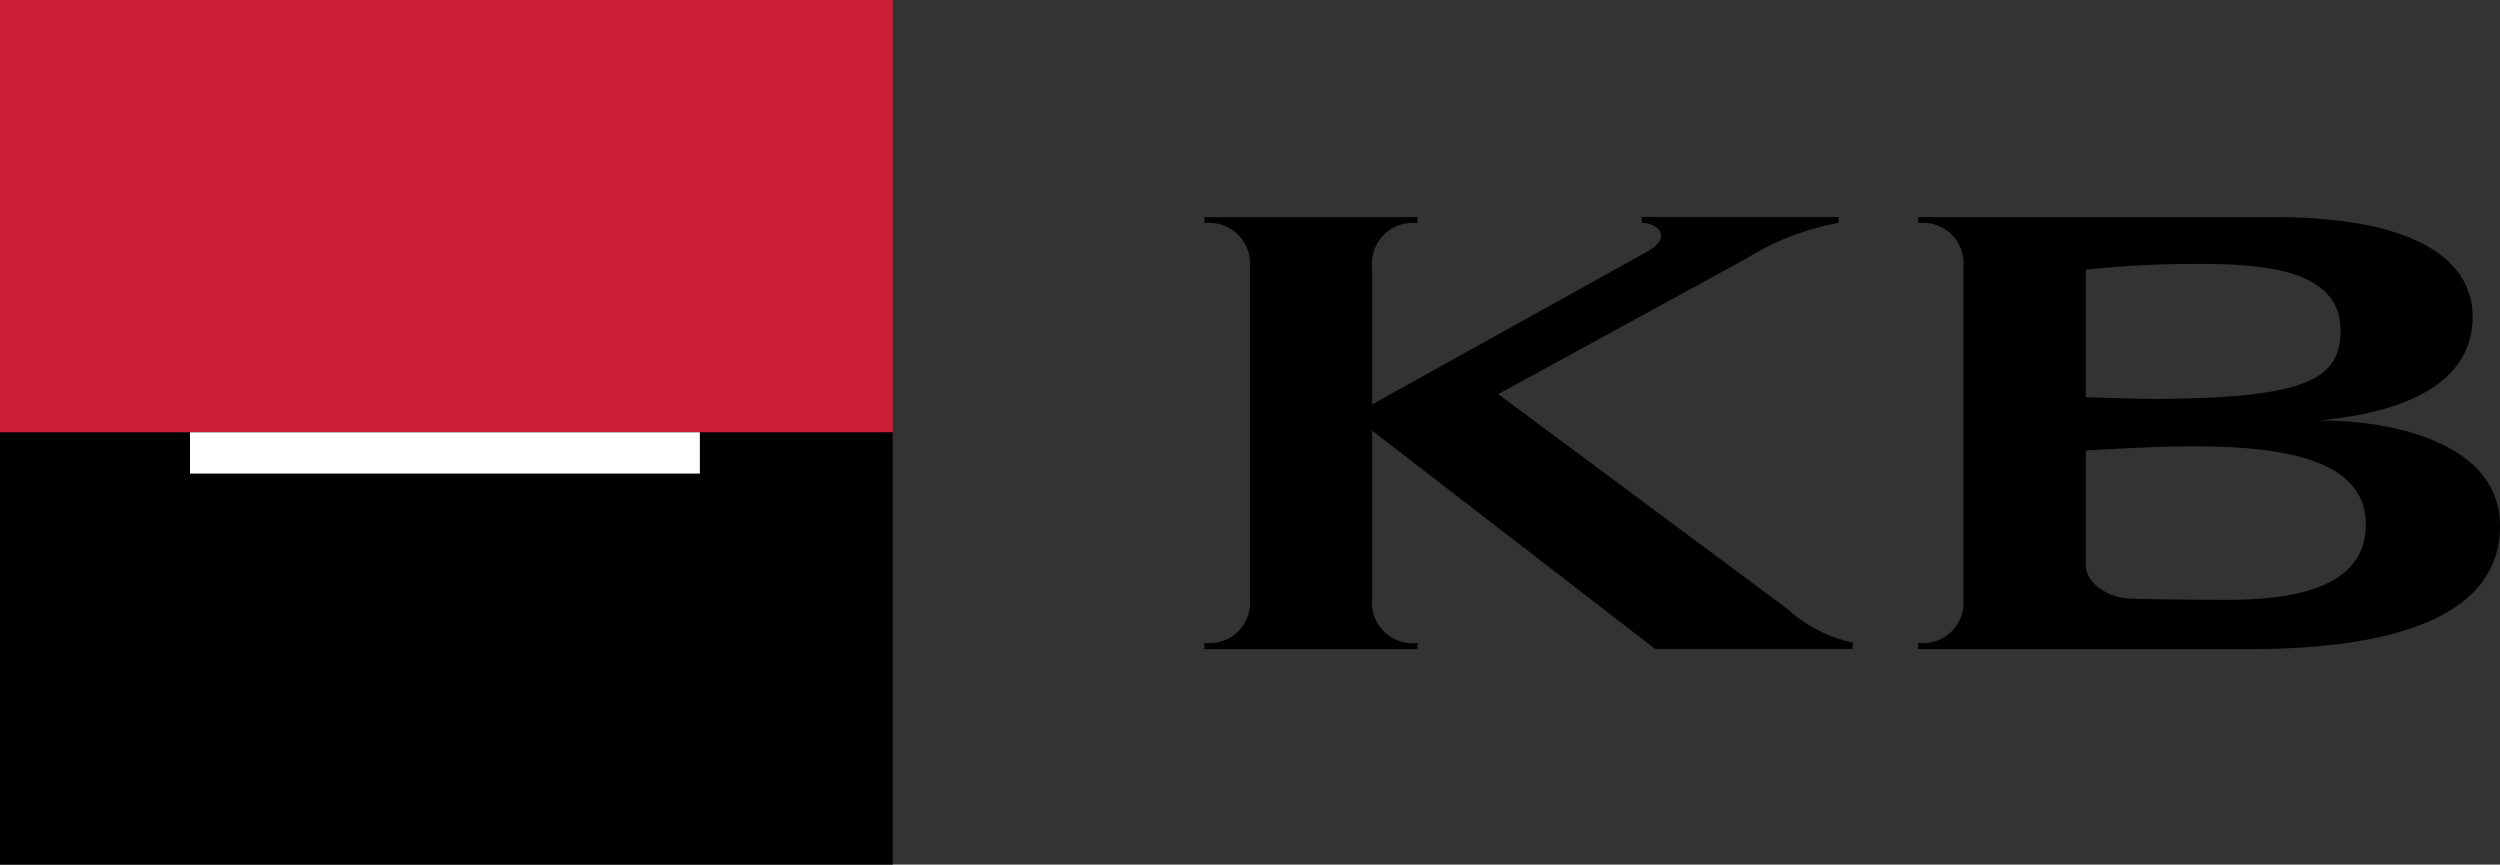
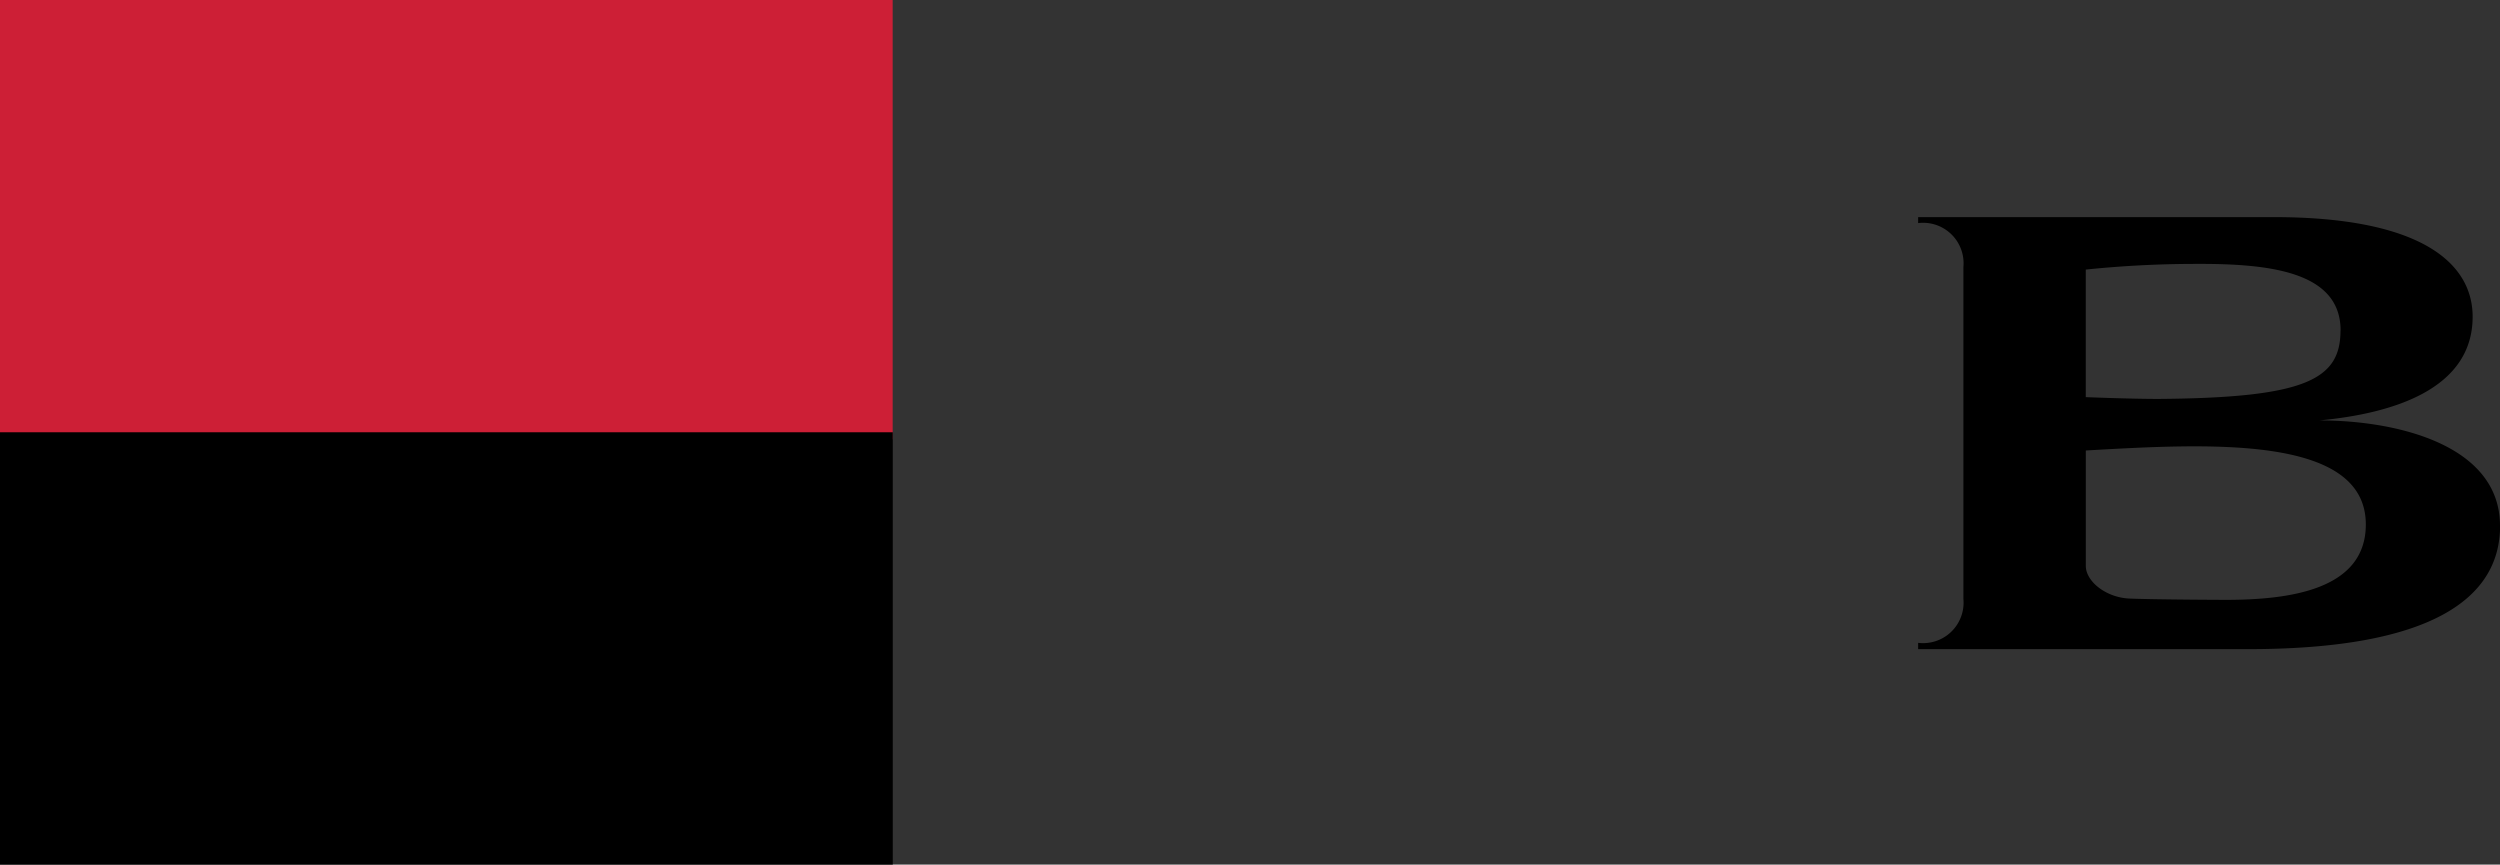
<svg xmlns="http://www.w3.org/2000/svg" id="kb.d7b50eae" width="79.576" height="27.52" viewBox="0 0 79.576 27.52">
  <rect x="0" y="0" width="79.576" height="27.52" fill="#333333" stroke="none" />
-   <path id="Path_4483" data-name="Path 4483" d="M52.07,14.384l8.779-4.876c.773-.441.334-.9-.2-.9v-.19h6.267v.19a8.378,8.378,0,0,0-2.932,1.133l-7.9,4.317,9.2,6.834a4.542,4.542,0,0,0,2.083,1.076v.2H61.078L52.07,15.221v5.355a1.289,1.289,0,0,0,1.445,1.4v.2H46.73v-.2a1.294,1.294,0,0,0,1.451-1.4V10.016a1.3,1.3,0,0,0-1.451-1.4v-.19h6.784v.19a1.294,1.294,0,0,0-1.445,1.4Z" transform="translate(-8.394 -1.513)" fill-rule="evenodd" />
  <path id="Path_4484" data-name="Path 4484" d="M84.2,20.607c2,0,4.472-.3,4.472-2.4,0-2.882-5.091-2.571-8.913-2.355v3.673c0,.5.655,1.016,1.405,1.041C82.061,20.6,84.2,20.607,84.2,20.607Zm3.669-8.574c0-1.889-2.29-2.133-4.645-2.12a34.053,34.053,0,0,0-3.466.181v4.06s1.389.057,2.316.057C86.745,14.176,87.866,13.6,87.866,12.033Zm5.077,6.215c0,2.374-2.3,3.895-7.839,3.927H74.422v-.2a1.289,1.289,0,0,0,1.441-1.4V10.014a1.289,1.289,0,0,0-1.441-1.4v-.19H85.746c4.681,0,6.326,1.463,6.326,3.171,0,2.3-2.529,3.082-4.881,3.3C89.661,14.893,92.943,15.674,92.943,18.248Z" transform="translate(-13.367 -1.513)" fill-rule="evenodd" />
  <g id="Group_3889" data-name="Group 3889" transform="translate(0 0)">
    <path id="Path_4485" data-name="Path 4485" d="M0,13.982H28.414V0H0Z" transform="translate(0 0)" fill="#cd1f36" fill-rule="evenodd" />
    <path id="Path_4486" data-name="Path 4486" d="M0,30.533H28.417V16.773H0Z" transform="translate(0 -3.013)" fill-rule="evenodd" />
-     <path id="Path_4487" data-name="Path 4487" d="M7.371,18.087H23.6V16.773H7.371Z" transform="translate(-1.324 -3.013)" fill="#fff" fill-rule="evenodd" />
  </g>
</svg>